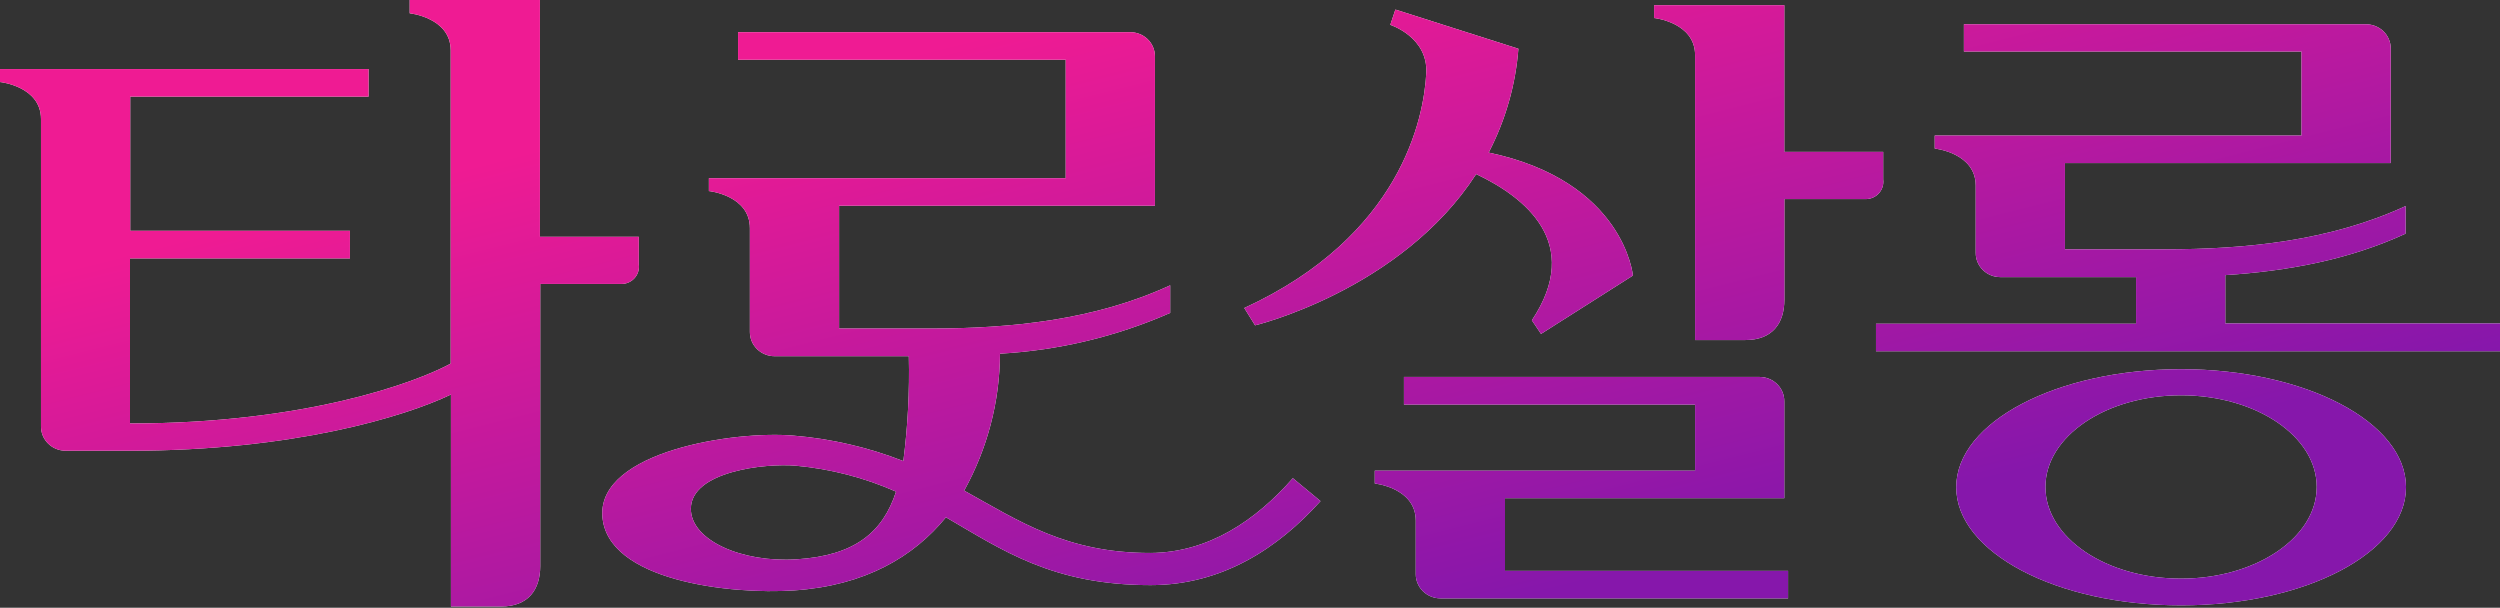
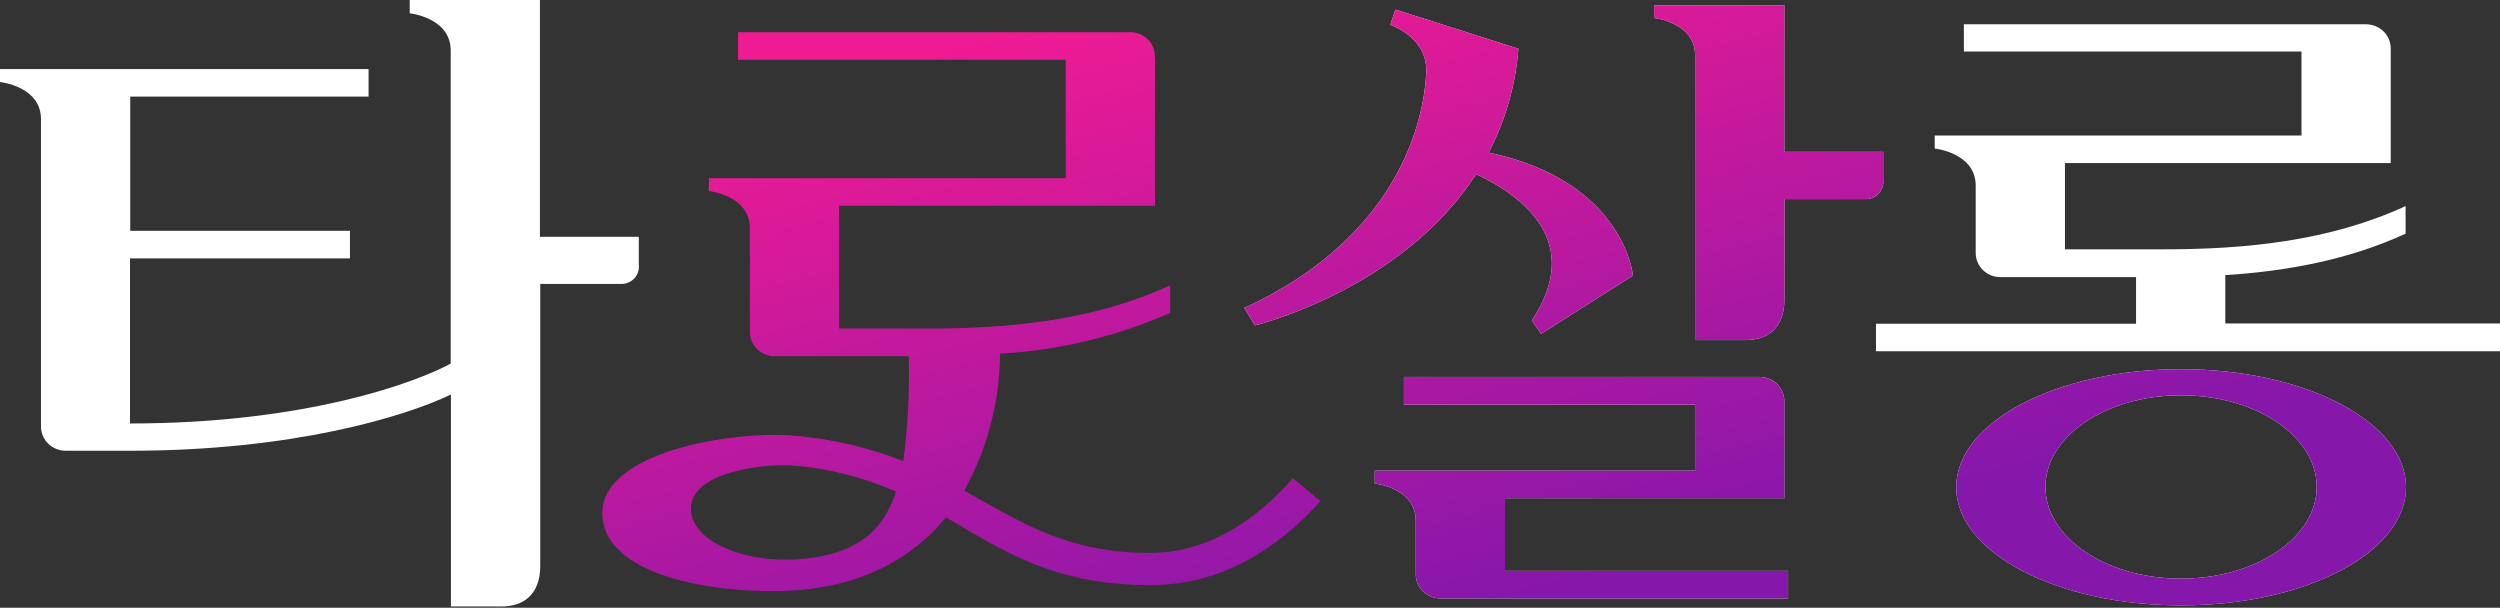
<svg xmlns="http://www.w3.org/2000/svg" width="181" height="44" viewBox="0 0 181 44" fill="none">
  <rect x="0" y="0" width="181" height="44" fill="#333333" stroke="none" />
-   <path d="M83.278 40.035C77.213 40.035 73.838 37.757 69.806 35.523C71.494 32.477 72.385 29.07 72.4 25.607C76.657 25.365 80.834 24.364 84.722 22.654V20.657C79.275 23.174 73.198 23.787 67.32 23.787H60.751V14.895H83.618V4.078C83.618 3.848 83.572 3.62 83.481 3.408C83.391 3.195 83.259 3.002 83.092 2.84C82.925 2.678 82.727 2.549 82.51 2.462C82.292 2.374 82.058 2.329 81.823 2.33H53.435V4.327H77.157V12.904H51.323V13.833C51.323 13.833 54.29 14.137 54.29 16.521V24.036C54.289 24.266 54.335 24.494 54.425 24.707C54.514 24.919 54.646 25.113 54.812 25.276C54.978 25.438 55.176 25.568 55.393 25.656C55.611 25.744 55.844 25.789 56.079 25.789H65.797C65.858 28.326 65.725 30.864 65.401 33.382C62.866 32.388 60.194 31.768 57.472 31.541C53.18 31.159 43.315 32.685 43.61 37.358C43.904 42.032 52.812 43.066 57.512 42.745C62.609 42.397 66.142 40.323 68.487 37.453C72.547 39.808 76.188 42.363 83.295 42.363C88.437 42.363 92.498 39.736 95.606 36.28L93.602 34.621C90.923 37.674 87.497 40.013 83.278 40.035ZM57.671 40.494C53.707 40.754 50.02 39.112 50.02 36.839C50.02 34.129 55.394 33.52 57.642 33.72C60.142 33.95 62.586 34.583 64.874 35.594C63.906 38.57 61.85 40.229 57.676 40.494H57.671Z" fill="white" />
  <path d="M83.278 40.035C77.213 40.035 73.838 37.757 69.806 35.523C71.494 32.477 72.385 29.07 72.4 25.607C76.657 25.365 80.834 24.364 84.722 22.654V20.657C79.275 23.174 73.198 23.787 67.32 23.787H60.751V14.895H83.618V4.078C83.618 3.848 83.572 3.62 83.481 3.408C83.391 3.195 83.259 3.002 83.092 2.84C82.925 2.678 82.727 2.549 82.51 2.462C82.292 2.374 82.058 2.329 81.823 2.33H53.435V4.327H77.157V12.904H51.323V13.833C51.323 13.833 54.29 14.137 54.29 16.521V24.036C54.289 24.266 54.335 24.494 54.425 24.707C54.514 24.919 54.646 25.113 54.812 25.276C54.978 25.438 55.176 25.568 55.393 25.656C55.611 25.744 55.844 25.789 56.079 25.789H65.797C65.858 28.326 65.725 30.864 65.401 33.382C62.866 32.388 60.194 31.768 57.472 31.541C53.18 31.159 43.315 32.685 43.61 37.358C43.904 42.032 52.812 43.066 57.512 42.745C62.609 42.397 66.142 40.323 68.487 37.453C72.547 39.808 76.188 42.363 83.295 42.363C88.437 42.363 92.498 39.736 95.606 36.28L93.602 34.621C90.923 37.674 87.497 40.013 83.278 40.035ZM57.671 40.494C53.707 40.754 50.02 39.112 50.02 36.839C50.02 34.129 55.394 33.52 57.642 33.72C60.142 33.95 62.586 34.583 64.874 35.594C63.906 38.57 61.85 40.229 57.676 40.494H57.671Z" fill="url(#paint0_linear_691_26717)" />
  <path d="M136.343 12.995V10.993H129.185V0.375H119.756V1.304C119.756 1.304 122.723 1.614 122.723 3.992V24.619H126.359C128.33 24.619 129.19 23.397 129.19 21.694V14.411H134.978C135.168 14.425 135.359 14.397 135.537 14.33C135.715 14.262 135.876 14.157 136.006 14.021C136.137 13.885 136.235 13.723 136.293 13.545C136.352 13.368 136.368 13.18 136.343 12.995Z" fill="white" />
  <path d="M136.343 12.995V10.993H129.185V0.375H119.756V1.304C119.756 1.304 122.723 1.614 122.723 3.992V24.619H126.359C128.33 24.619 129.19 23.397 129.19 21.694V14.411H134.978C135.168 14.425 135.359 14.397 135.537 14.33C135.715 14.262 135.876 14.157 136.006 14.021C136.137 13.885 136.235 13.723 136.293 13.545C136.352 13.368 136.368 13.18 136.343 12.995Z" fill="url(#paint1_linear_691_26717)" />
  <path d="M106.875 12.605C110.38 14.264 114.639 17.583 110.907 23.19L111.569 24.175L118.223 19.95C118.223 19.95 117.612 13.125 107.781 11.046C109 8.704 109.731 6.15 109.933 3.53L101.025 0.693L100.657 1.799C100.657 1.799 103.392 2.679 103.262 5.283C103.098 8.53 101.438 17.079 90.084 22.3L90.866 23.555C90.866 23.555 101.45 21 106.875 12.605Z" fill="white" />
  <path d="M106.875 12.605C110.38 14.264 114.639 17.583 110.907 23.19L111.569 24.175L118.223 19.95C118.223 19.95 117.612 13.125 107.781 11.046C109 8.704 109.731 6.15 109.933 3.53L101.025 0.693L100.657 1.799C100.657 1.799 103.392 2.679 103.262 5.283C103.098 8.53 101.438 17.079 90.084 22.3L90.866 23.555C90.866 23.555 101.45 21 106.875 12.605Z" fill="url(#paint2_linear_691_26717)" />
  <path d="M108.962 36.068H129.184V29.044C129.184 28.579 128.995 28.133 128.658 27.805C128.322 27.476 127.865 27.291 127.389 27.291H101.645V29.293H122.723V34.077H99.533V35.006C99.533 35.006 102.5 35.315 102.5 37.699V41.57C102.5 42.035 102.689 42.481 103.026 42.81C103.363 43.138 103.819 43.323 104.295 43.323H129.456V41.332H108.962V36.068Z" fill="white" />
  <path d="M108.962 36.068H129.184V29.044C129.184 28.579 128.995 28.133 128.658 27.805C128.322 27.476 127.865 27.291 127.389 27.291H101.645V29.293H122.723V34.077H99.533V35.006C99.533 35.006 102.5 35.315 102.5 37.699V41.57C102.5 42.035 102.689 42.481 103.026 42.81C103.363 43.138 103.819 43.323 104.295 43.323H129.456V41.332H108.962V36.068Z" fill="url(#paint3_linear_691_26717)" />
  <path d="M157.91 26.729C148.923 26.729 141.629 30.555 141.629 35.273C141.629 39.99 148.894 43.828 157.91 43.828C166.925 43.828 174.196 40.001 174.196 35.273C174.196 30.544 166.874 26.729 157.91 26.729ZM157.91 41.892C152.49 41.892 148.09 38.928 148.09 35.256C148.09 31.584 152.49 28.62 157.91 28.62C163.329 28.62 167.729 31.584 167.729 35.256C167.729 38.928 163.307 41.892 157.91 41.892Z" fill="white" />
  <path d="M157.91 26.729C148.923 26.729 141.629 30.555 141.629 35.273C141.629 39.99 148.894 43.828 157.91 43.828C166.925 43.828 174.196 40.001 174.196 35.273C174.196 30.544 166.874 26.729 157.91 26.729ZM157.91 41.892C152.49 41.892 148.09 38.928 148.09 35.256C148.09 31.584 152.49 28.62 157.91 28.62C163.329 28.62 167.729 31.584 167.729 35.256C167.729 38.928 163.307 41.892 157.91 41.892Z" fill="url(#paint4_linear_691_26717)" />
  <path d="M161.112 23.42V19.919C165.586 19.631 170.054 18.813 174.165 16.916V14.92C168.711 17.436 162.641 18.05 156.757 18.05H149.503V11.806H173.089V3.511C173.09 3.28 173.044 3.052 172.954 2.839C172.864 2.626 172.732 2.433 172.565 2.27C172.398 2.107 172.2 1.978 171.982 1.89C171.763 1.802 171.53 1.757 171.294 1.758H142.186V3.732H166.628V9.815H140.074V10.755C140.074 10.755 143.041 11.06 143.041 13.443V18.315C143.041 18.545 143.087 18.773 143.176 18.985C143.266 19.197 143.398 19.39 143.564 19.553C143.73 19.715 143.928 19.844 144.145 19.931C144.363 20.019 144.596 20.064 144.831 20.063H154.65V23.436H135.821V25.433H181V23.42H161.112Z" fill="white" />
-   <path d="M161.112 23.42V19.919C165.586 19.631 170.054 18.813 174.165 16.916V14.92C168.711 17.436 162.641 18.05 156.757 18.05H149.503V11.806H173.089V3.511C173.09 3.28 173.044 3.052 172.954 2.839C172.864 2.626 172.732 2.433 172.565 2.27C172.398 2.107 172.2 1.978 171.982 1.89C171.763 1.802 171.53 1.757 171.294 1.758H142.186V3.732H166.628V9.815H140.074V10.755C140.074 10.755 143.041 11.06 143.041 13.443V18.315C143.041 18.545 143.087 18.773 143.176 18.985C143.266 19.197 143.398 19.39 143.564 19.553C143.73 19.715 143.928 19.844 144.145 19.931C144.363 20.019 144.596 20.064 144.831 20.063H154.65V23.436H135.821V25.433H181V23.42H161.112Z" fill="url(#paint5_linear_691_26717)" />
  <path d="M46.249 19.14V17.144H39.091V0H29.662V0.962C29.662 0.962 32.63 1.272 32.63 3.65V26.324C30.138 27.679 22.159 30.66 9.412 30.66V18.709H25.336V16.712H9.429V6.996H26.684V4.999H0V5.939C0 5.939 2.967 6.244 2.967 8.622V30.881C2.967 31.111 3.013 31.34 3.102 31.552C3.192 31.765 3.325 31.959 3.491 32.122C3.658 32.285 3.857 32.414 4.075 32.502C4.293 32.59 4.527 32.635 4.763 32.634H9.429C21.208 32.634 29.3 30.167 32.647 28.564V43.91H36.282C38.247 43.91 39.114 42.693 39.114 40.984V20.556H44.879C45.069 20.571 45.261 20.544 45.44 20.477C45.618 20.41 45.78 20.304 45.911 20.169C46.043 20.033 46.141 19.87 46.2 19.692C46.258 19.514 46.275 19.325 46.249 19.14Z" fill="white" />
-   <path d="M46.249 19.14V17.144H39.091V0H29.662V0.962C29.662 0.962 32.63 1.272 32.63 3.65V26.324C30.138 27.679 22.159 30.66 9.412 30.66V18.709H25.336V16.712H9.429V6.996H26.684V4.999H0V5.939C0 5.939 2.967 6.244 2.967 8.622V30.881C2.967 31.111 3.013 31.34 3.102 31.552C3.192 31.765 3.325 31.959 3.491 32.122C3.658 32.285 3.857 32.414 4.075 32.502C4.293 32.59 4.527 32.635 4.763 32.634H9.429C21.208 32.634 29.3 30.167 32.647 28.564V43.91H36.282C38.247 43.91 39.114 42.693 39.114 40.984V20.556H44.879C45.069 20.571 45.261 20.544 45.44 20.477C45.618 20.41 45.78 20.304 45.911 20.169C46.043 20.033 46.141 19.87 46.2 19.692C46.258 19.514 46.275 19.325 46.249 19.14Z" fill="url(#paint6_linear_691_26717)" />
  <defs>
    <linearGradient id="paint0_linear_691_26717" x1="179.523" y1="42.581" x2="159.387" y2="-36.691" gradientUnits="userSpaceOnUse">
      <stop offset="0.2" stop-color="#8617AB" />
      <stop offset="0.8" stop-color="#EF1B93" />
    </linearGradient>
    <linearGradient id="paint1_linear_691_26717" x1="179.523" y1="42.581" x2="159.387" y2="-36.691" gradientUnits="userSpaceOnUse">
      <stop offset="0.2" stop-color="#8617AB" />
      <stop offset="0.8" stop-color="#EF1B93" />
    </linearGradient>
    <linearGradient id="paint2_linear_691_26717" x1="179.523" y1="42.581" x2="159.387" y2="-36.691" gradientUnits="userSpaceOnUse">
      <stop offset="0.2" stop-color="#8617AB" />
      <stop offset="0.8" stop-color="#EF1B93" />
    </linearGradient>
    <linearGradient id="paint3_linear_691_26717" x1="179.523" y1="42.581" x2="159.387" y2="-36.691" gradientUnits="userSpaceOnUse">
      <stop offset="0.2" stop-color="#8617AB" />
      <stop offset="0.8" stop-color="#EF1B93" />
    </linearGradient>
    <linearGradient id="paint4_linear_691_26717" x1="179.523" y1="42.581" x2="159.387" y2="-36.691" gradientUnits="userSpaceOnUse">
      <stop offset="0.2" stop-color="#8617AB" />
      <stop offset="0.8" stop-color="#EF1B93" />
    </linearGradient>
    <linearGradient id="paint5_linear_691_26717" x1="179.523" y1="42.581" x2="159.387" y2="-36.691" gradientUnits="userSpaceOnUse">
      <stop offset="0.2" stop-color="#8617AB" />
      <stop offset="0.8" stop-color="#EF1B93" />
    </linearGradient>
    <linearGradient id="paint6_linear_691_26717" x1="179.523" y1="42.581" x2="159.387" y2="-36.691" gradientUnits="userSpaceOnUse">
      <stop offset="0.2" stop-color="#8617AB" />
      <stop offset="0.8" stop-color="#EF1B93" />
    </linearGradient>
  </defs>
</svg>